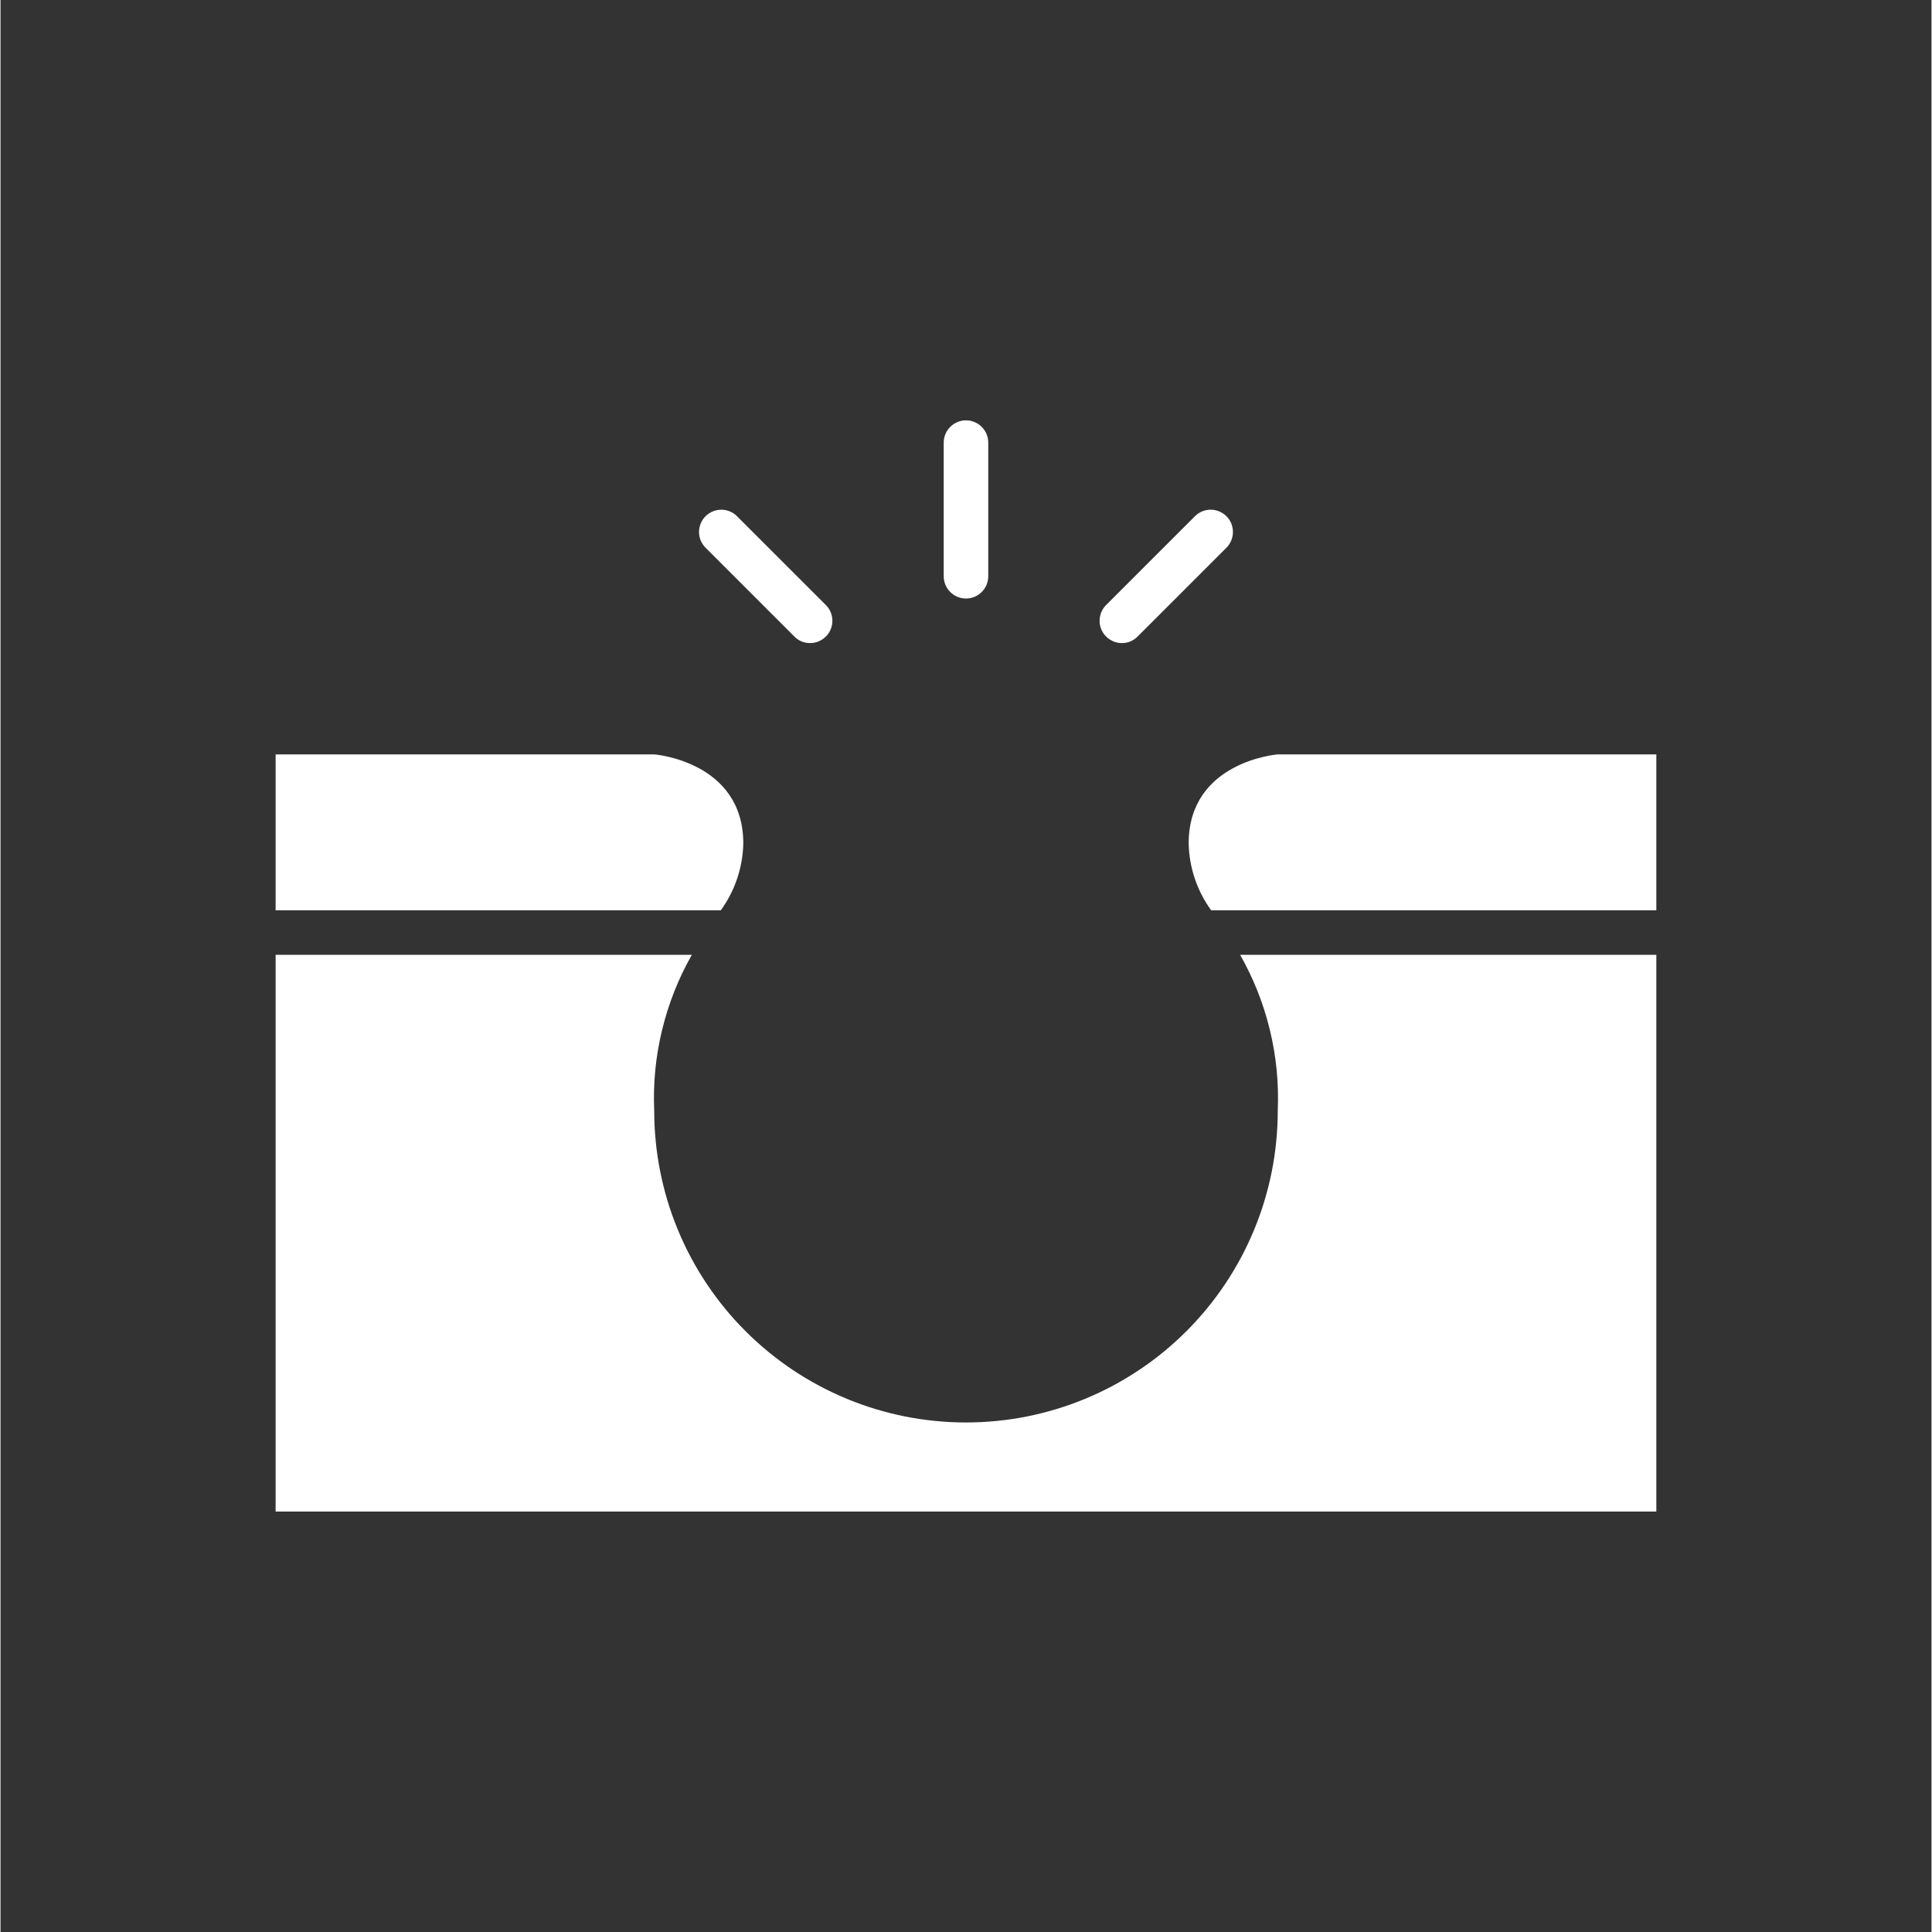
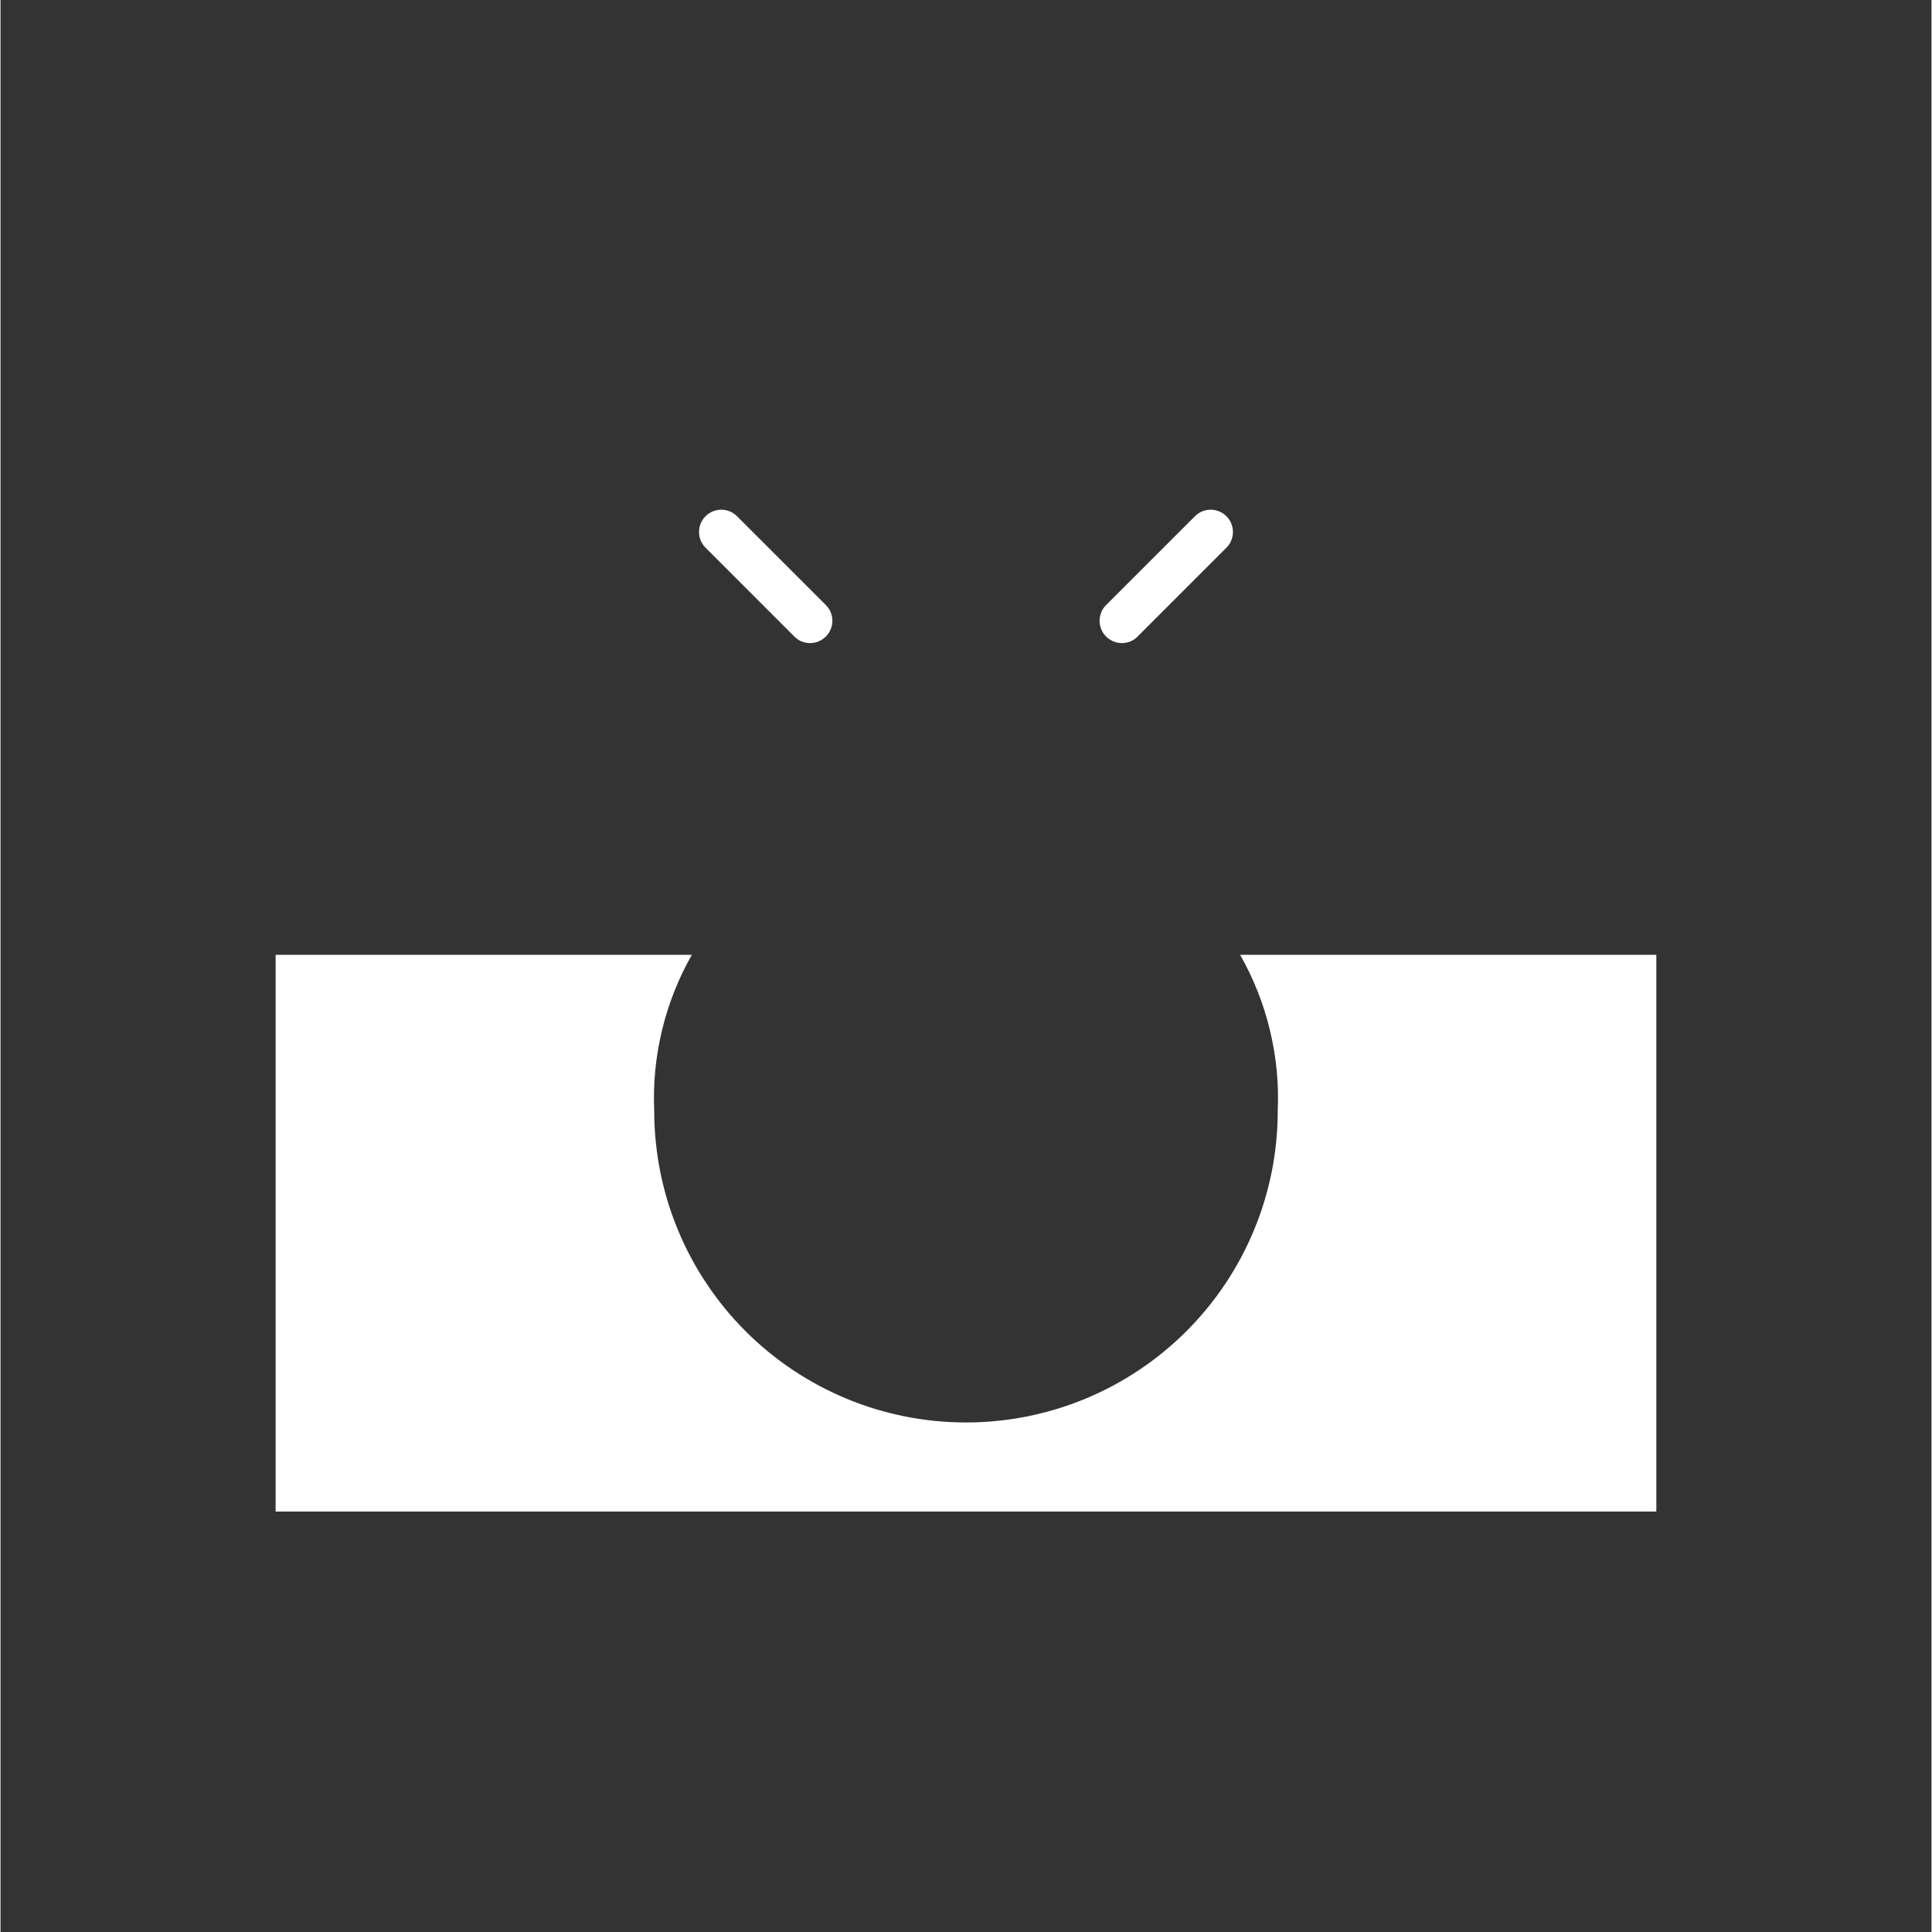
<svg xmlns="http://www.w3.org/2000/svg" width="300" zoomAndPan="magnify" viewBox="0 0 224.88 225" height="300" preserveAspectRatio="xMidYMid meet" version="1.0">
  <rect x="0" y="0" width="224.88" height="225" fill="#333333" stroke="none" />
  <defs>
    <clipPath id="70c89f641f">
-       <path d="M 109 48.953 L 116 48.953 L 116 70 L 109 70 Z M 109 48.953 " clip-rule="nonzero" />
-     </clipPath>
+       </clipPath>
    <clipPath id="ab77886bc6">
-       <path d="M 32.004 87 L 87 87 L 87 107 L 32.004 107 Z M 32.004 87 " clip-rule="nonzero" />
-     </clipPath>
+       </clipPath>
    <clipPath id="bb2998d31f">
      <path d="M 32.004 111 L 193 111 L 193 176.387 L 32.004 176.387 Z M 32.004 111 " clip-rule="nonzero" />
    </clipPath>
  </defs>
  <g clip-path="url(#70c89f641f)">
    <path fill="#ffffff" d="M 112.438 69.703 C 112.094 69.703 111.762 69.637 111.445 69.504 C 111.129 69.375 110.848 69.188 110.605 68.941 C 110.359 68.699 110.172 68.418 110.043 68.102 C 109.91 67.785 109.844 67.453 109.844 67.109 L 109.844 51.547 C 109.844 51.203 109.91 50.875 110.043 50.555 C 110.172 50.238 110.359 49.957 110.605 49.715 C 110.848 49.473 111.129 49.285 111.445 49.152 C 111.762 49.02 112.094 48.953 112.438 48.953 C 112.781 48.953 113.113 49.02 113.43 49.152 C 113.75 49.285 114.027 49.473 114.273 49.715 C 114.516 49.957 114.703 50.238 114.836 50.555 C 114.965 50.875 115.031 51.203 115.031 51.547 L 115.031 67.109 C 115.031 67.453 114.965 67.785 114.836 68.102 C 114.703 68.418 114.516 68.699 114.273 68.941 C 114.027 69.188 113.75 69.375 113.43 69.504 C 113.113 69.637 112.781 69.703 112.438 69.703 Z M 112.438 69.703 " fill-opacity="1" fill-rule="nonzero" />
  </g>
  <path fill="#ffffff" d="M 94.285 74.891 C 93.566 74.891 92.957 74.637 92.449 74.129 L 82.078 63.754 C 81.84 63.512 81.66 63.23 81.531 62.914 C 81.406 62.598 81.344 62.27 81.348 61.93 C 81.352 61.59 81.418 61.266 81.551 60.949 C 81.68 60.637 81.867 60.359 82.109 60.121 C 82.348 59.879 82.625 59.695 82.938 59.562 C 83.254 59.43 83.578 59.363 83.918 59.359 C 84.258 59.355 84.586 59.418 84.902 59.543 C 85.219 59.672 85.5 59.852 85.742 60.09 L 96.117 70.461 C 96.488 70.832 96.723 71.277 96.828 71.789 C 96.93 72.305 96.879 72.805 96.68 73.289 C 96.48 73.773 96.16 74.16 95.723 74.453 C 95.289 74.742 94.809 74.891 94.285 74.891 Z M 94.285 74.891 " fill-opacity="1" fill-rule="nonzero" />
  <path fill="#ffffff" d="M 130.594 74.891 C 130.066 74.891 129.59 74.742 129.152 74.453 C 128.715 74.16 128.398 73.773 128.195 73.289 C 127.996 72.805 127.945 72.305 128.051 71.789 C 128.152 71.277 128.387 70.832 128.758 70.461 L 139.133 60.09 C 139.379 59.852 139.656 59.672 139.973 59.543 C 140.289 59.418 140.617 59.355 140.957 59.359 C 141.297 59.363 141.625 59.43 141.938 59.562 C 142.25 59.695 142.527 59.879 142.77 60.121 C 143.008 60.359 143.195 60.637 143.328 60.949 C 143.457 61.266 143.523 61.59 143.527 61.93 C 143.531 62.27 143.469 62.598 143.344 62.914 C 143.219 63.23 143.035 63.512 142.801 63.754 L 132.426 74.129 C 131.918 74.637 131.309 74.891 130.594 74.891 Z M 130.594 74.891 " fill-opacity="1" fill-rule="nonzero" />
  <g clip-path="url(#ab77886bc6)">
    <path fill="#ffffff" d="M 86.504 98.23 C 86.473 99.629 86.234 100.992 85.789 102.32 C 85.344 103.648 84.707 104.879 83.883 106.012 L 32.039 106.012 L 32.039 87.855 L 76.129 87.855 C 76.129 87.855 86.504 88.66 86.504 98.23 Z M 86.504 98.23 " fill-opacity="1" fill-rule="nonzero" />
  </g>
-   <path fill="#ffffff" d="M 192.836 87.855 L 192.836 106.012 L 140.992 106.012 C 140.168 104.879 139.535 103.648 139.086 102.32 C 138.641 100.992 138.402 99.629 138.371 98.23 C 138.371 88.66 148.746 87.855 148.746 87.855 Z M 192.836 87.855 " fill-opacity="1" fill-rule="nonzero" />
  <g clip-path="url(#bb2998d31f)">
    <path fill="#ffffff" d="M 192.836 111.199 L 192.836 176.035 L 32.039 176.035 L 32.039 111.199 L 80.512 111.199 C 78.945 113.957 77.789 116.883 77.043 119.965 C 76.297 123.051 75.992 126.18 76.129 129.352 C 76.129 130.543 76.188 131.727 76.305 132.91 C 76.422 134.094 76.594 135.27 76.828 136.438 C 77.059 137.602 77.348 138.754 77.691 139.891 C 78.039 141.031 78.438 142.148 78.895 143.246 C 79.348 144.348 79.855 145.418 80.418 146.469 C 80.977 147.516 81.586 148.535 82.25 149.523 C 82.91 150.512 83.617 151.469 84.371 152.387 C 85.125 153.305 85.922 154.188 86.766 155.027 C 87.605 155.867 88.484 156.664 89.402 157.418 C 90.324 158.172 91.277 158.883 92.266 159.543 C 93.254 160.203 94.273 160.812 95.324 161.375 C 96.371 161.934 97.445 162.441 98.543 162.898 C 99.641 163.352 100.762 163.754 101.898 164.098 C 103.035 164.441 104.188 164.73 105.355 164.965 C 106.52 165.195 107.695 165.371 108.879 165.484 C 110.062 165.602 111.25 165.66 112.438 165.66 C 113.629 165.66 114.812 165.602 115.996 165.484 C 117.18 165.371 118.355 165.195 119.523 164.965 C 120.688 164.73 121.84 164.441 122.977 164.098 C 124.117 163.754 125.234 163.352 126.332 162.898 C 127.43 162.441 128.504 161.934 129.555 161.375 C 130.602 160.812 131.621 160.203 132.609 159.543 C 133.598 158.883 134.555 158.172 135.473 157.418 C 136.391 156.664 137.27 155.867 138.113 155.027 C 138.953 154.188 139.75 153.305 140.504 152.387 C 141.258 151.469 141.969 150.512 142.629 149.523 C 143.289 148.535 143.898 147.516 144.461 146.469 C 145.02 145.418 145.527 144.348 145.984 143.246 C 146.438 142.148 146.84 141.031 147.184 139.891 C 147.527 138.754 147.816 137.602 148.051 136.438 C 148.281 135.27 148.457 134.094 148.57 132.91 C 148.688 131.727 148.746 130.543 148.746 129.352 C 148.883 126.18 148.578 123.051 147.832 119.965 C 147.09 116.883 145.93 113.957 144.363 111.199 Z M 192.836 111.199 " fill-opacity="1" fill-rule="nonzero" />
  </g>
</svg>